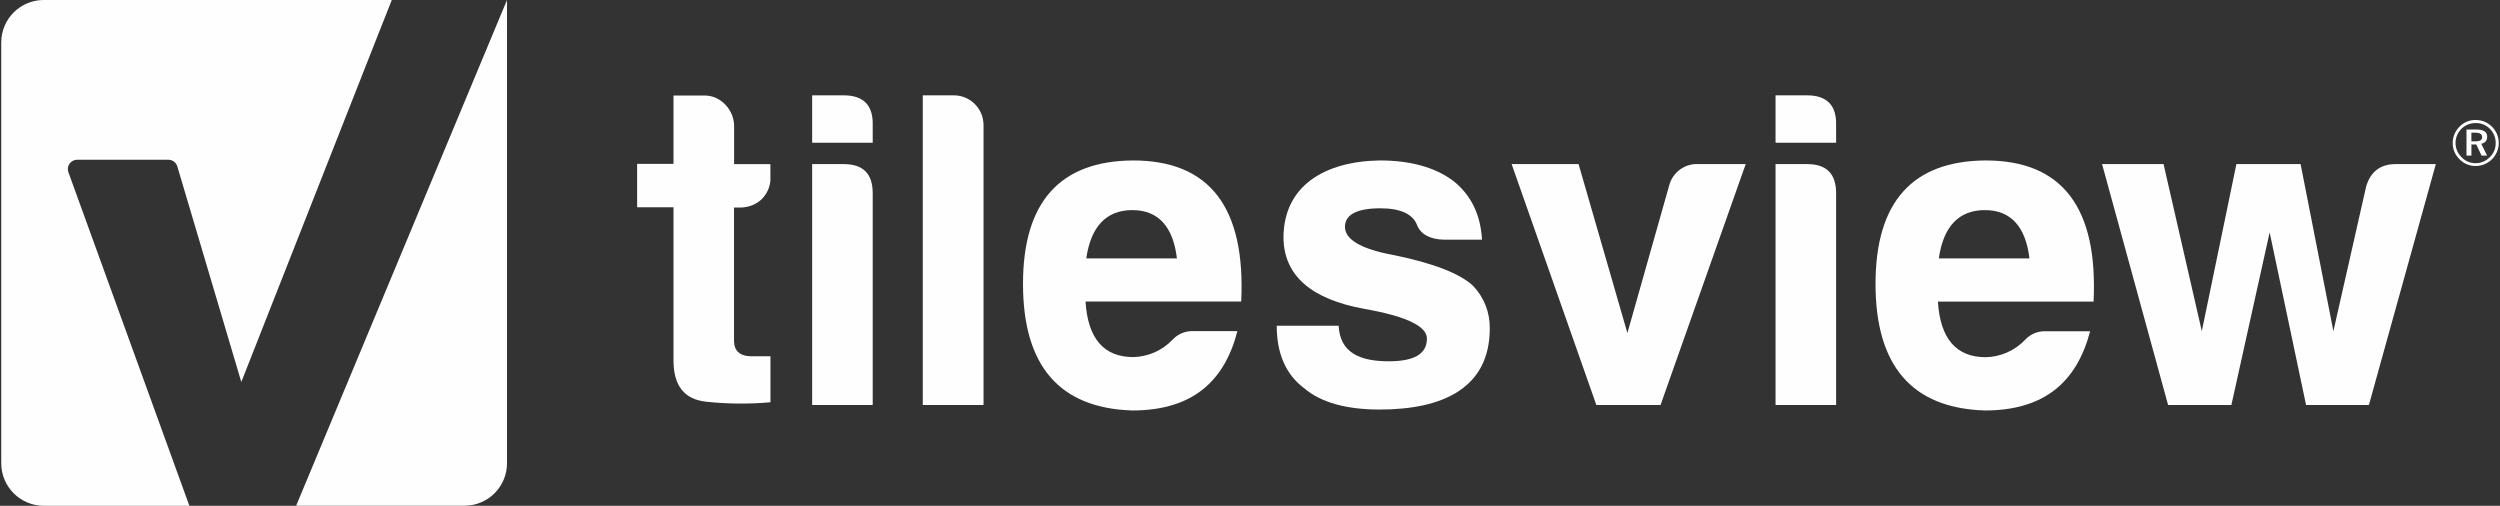
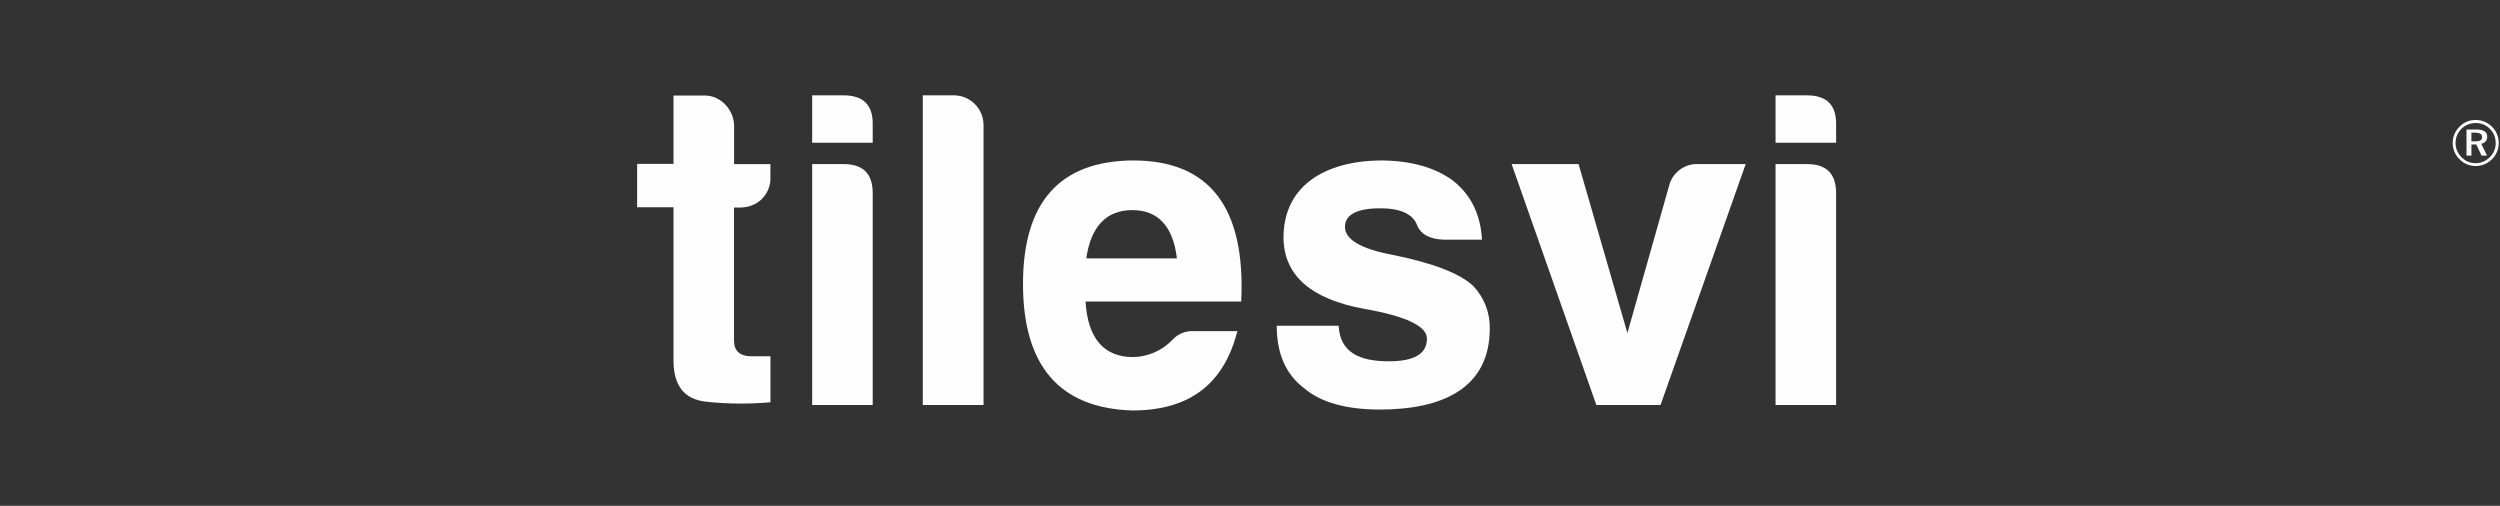
<svg xmlns="http://www.w3.org/2000/svg" xml:space="preserve" width="2.501in" height="0.506in" version="1.1" style="shape-rendering:geometricPrecision; text-rendering:geometricPrecision; image-rendering:optimizeQuality; fill-rule:evenodd; clip-rule:evenodd" viewBox="0 0 2501 506">
  <rect x="0" y="0" width="2501" height="506" fill="#333333" stroke="none" />
  <defs>
    <style type="text/css">
   
    .fil0 {fill:#FEFEFE;fill-rule:nonzero}
   
  </style>
  </defs>
  <g id="Layer_x0020_1">
    <g id="_2542402881792">
      <g>
-         <path class="fil0" d="M391.93 0l-5.77 14.7 -6.99 17.59 -10.1 25.67 -1.9 4.83 -125.76 319.35 -64 -215.59c-1.14,-4.03 -4.85,-6.8 -9.04,-6.72l-91.16 0c-5.14,-0.02 -9.32,4.13 -9.33,9.27 -0,1.1 0.19,2.19 0.56,3.22l121.01 333.67 -145.62 0c-23.52,0 -42.58,-19.06 -42.58,-42.58l0 -0.02 0 -0.02 0 -420.88c0.02,-23.5 19.08,-42.53 42.58,-42.5l0 0 348.11 0z" />
-         <path class="fil0" d="M507.21 42.54l0 420.84c0,23.49 -19.04,42.54 -42.54,42.54l-168.41 0 210.95 -505.93c-0.04,7.86 0,33.01 0,42.54z" />
-       </g>
+         </g>
      <g>
        <path class="fil0" d="M777.76 164.2l0 14.28c0.04,-0.36 0.04,-0.74 0,-1.1l0 -13.18z" />
        <path class="fil0" d="M770.77 356.43l0 46c-21.21,1.89 -42.56,1.73 -63.73,-0.49 -22.79,-2.24 -33.73,-16.41 -33.27,-43.22l0 -151.4 -36.39 0 0 -43.38 36.39 0 0 -68.37 31.45 0c15.91,0 29.17,14.55 29.17,30.39l0 38.25 36.31 0 0 14.28c0.06,0.77 0.06,1.55 0,2.32 -0.63,6.91 -3.67,13.37 -8.58,18.27 -0.63,0.72 -1.34,1.36 -2.13,1.9 -3.03,2.43 -6.52,4.24 -10.26,5.31 -0.93,0.31 -1.88,0.55 -2.85,0.69 -0.75,0.19 -1.51,0.3 -2.28,0.34 -1.25,0.21 -2.53,0.31 -3.8,0.3l-6.49 0 0 133.31c0,10.03 5.85,15.5 17.74,15.5l18.72 0z" />
        <path class="fil0" d="M843.93 164.16c19.56,0 29.13,9.57 29.13,29.17l0 211.83 -60.58 0 0 -241 31.45 0zm0 -68.78c20.02,0 29.59,10.03 29.13,29.63l0 17.78 -60.58 0 0 -47.4 31.45 0z" />
        <path class="fil0" d="M983.93 125l0 280.15 -60.77 0 0 -309.78 31.41 0c16.22,0.22 29.28,13.4 29.36,29.63z" />
        <path class="fil0" d="M1086.72 258.47l90.67 0c-3.8,-31.87 -18.69,-48.28 -44.63,-48.28 -25.94,0 -41.48,16.41 -46.04,48.28zm46.04 152.16c-72.89,-2.28 -109.35,-44.67 -109.35,-126.63 0,-81.96 36.92,-123.02 110.15,-123.48 76.6,0 112.65,47.03 108.14,141.1l-155.73 0c2.24,36.92 18.19,55.61 47.82,55.61 14.84,-0.35 28.93,-6.58 39.16,-17.32 5.24,-5.75 12.74,-8.91 20.51,-8.66l44.44 0c-13.14,51.12 -45.92,79.38 -105.13,79.38z" />
        <path class="fil0" d="M1389.25 361.44c25.49,0 38.25,-7.29 38.25,-22.79 0,-12.31 -20.97,-22.33 -62.41,-29.63 -53.18,-9.57 -80.64,-33.24 -81.09,-71.07 0,-51.92 41.02,-76.5 96.13,-77.44 30.94,0 55.54,6.84 73.8,20.51 17.73,14.13 27.28,33.72 28.68,58.76l-38.25 0c-14.13,-0.46 -23.24,-5.47 -26.89,-15 -4.1,-10.48 -16.37,-16.41 -36.42,-16.41 -23.7,0 -35.55,6.38 -35.55,18.65 0,12.27 15.5,21.88 46.94,27.8 40.98,8.2 67.87,18.69 81.09,30.99 11.08,11.46 17.13,26.87 16.83,42.81 0,59.21 -46.45,81.09 -110.15,81.09 -33.73,0 -59.21,-7.29 -75.62,-21.42 -18.23,-13.67 -27.35,-34.6 -27.35,-62.41l61.95 0c1.29,26.44 20.43,35.55 50.06,35.55z" />
        <path class="fil0" d="M1746.4 164.16l-85.2 241 -64.22 0 -84.74 -241 66.96 0 48.85 169.02 41.78 -147.6c3.44,-13.33 15.89,-22.33 29.63,-21.42l46.94 0z" />
        <path class="fil0" d="M1807.71 164.16c19.56,0 29.13,9.57 29.13,29.17l0 211.83 -60.58 0 0 -241 31.45 0zm0 -68.78c20.02,0 29.59,10.03 29.13,29.63l0 17.78 -60.58 0 0 -47.4 31.45 0z" />
-         <path class="fil0" d="M1939.59 258.47l90.66 0c-3.8,-31.87 -18.69,-48.28 -44.67,-48.28 -25.98,0 -41.44,16.41 -46,48.28zm46 152.16c-72.89,-2.28 -109.31,-44.67 -109.31,-126.63 0,-81.96 36.88,-123.02 110.15,-123.48 76.55,0 112.54,47.07 107.98,141.22l-155.72 0c2.28,36.92 18.23,55.61 47.82,55.61 14.89,-0.31 29.03,-6.55 39.31,-17.32 5.23,-5.74 12.71,-8.9 20.47,-8.66l44.67 0c-13.33,51.01 -46.15,79.27 -105.36,79.27z" />
        <g>
-           <path class="fil0" d="M2436.81 164.16l-66.96 241 -62.86 0 -36.43 -172.67 -38.29 172.67 -63.31 0 -66.05 -241 61.5 0 38.28 167.12 34.6 -167.12 64.23 0 32.81 167.12 32.78 -144.79c4.56,-15.19 14.59,-22.33 29.63,-22.33l40.07 0z" />
          <path class="fil0" d="M2483.12 137.23c0,-3 -2.24,-4.48 -6.72,-4.48l-4.03 0 0 8.62 4.18 0c4.52,0 6.57,-1.37 6.57,-4.14zm5.05 -0.53c0.26,3.59 -2.39,6.72 -5.96,7.06l5.85 11.89 -5.51 0 -5.28 -11.13 -4.86 0 0 11.13 -4.94 0 0 -26.09 9.8 0c7.29,0 10.9,2.39 10.9,7.14zm8.51 6.54c0.12,-5.37 -1.97,-10.54 -5.78,-14.32 -3.7,-3.84 -8.84,-5.95 -14.17,-5.81 -10.99,-0.17 -20.04,8.6 -20.21,19.59 -0.09,5.48 2.1,10.77 6.04,14.59 3.63,3.85 8.69,6.01 13.98,5.96 5.33,0.02 10.45,-2.14 14.17,-5.96 3.9,-3.62 6.07,-8.73 5.96,-14.05zm3.07 -0.19c-0.04,12.72 -10.37,23.02 -23.09,23.02 -6.1,0.08 -11.97,-2.38 -16.18,-6.8 -4.39,-4.24 -6.86,-10.11 -6.8,-16.22 -0.02,-6.22 2.51,-12.17 6.99,-16.48 4.19,-4.31 9.98,-6.68 15.99,-6.53 12.72,-0.04 23.06,10.23 23.09,22.94 0,0.03 0,0.05 0,0.07z" />
        </g>
      </g>
    </g>
  </g>
</svg>